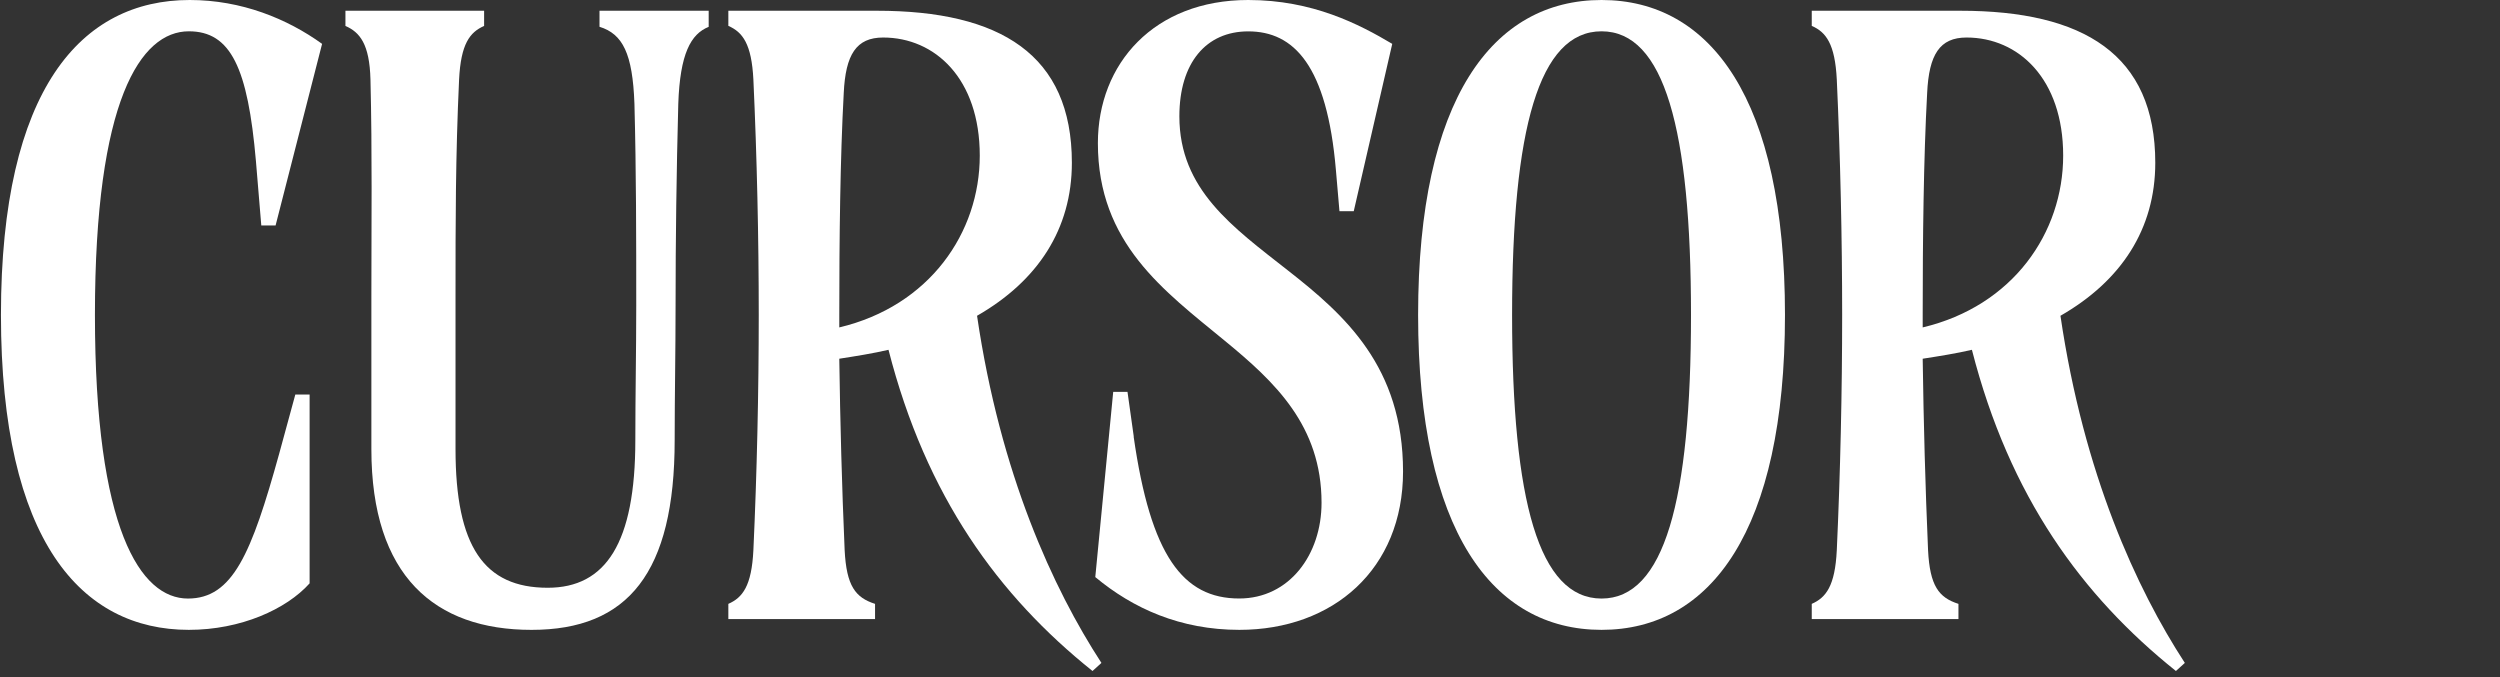
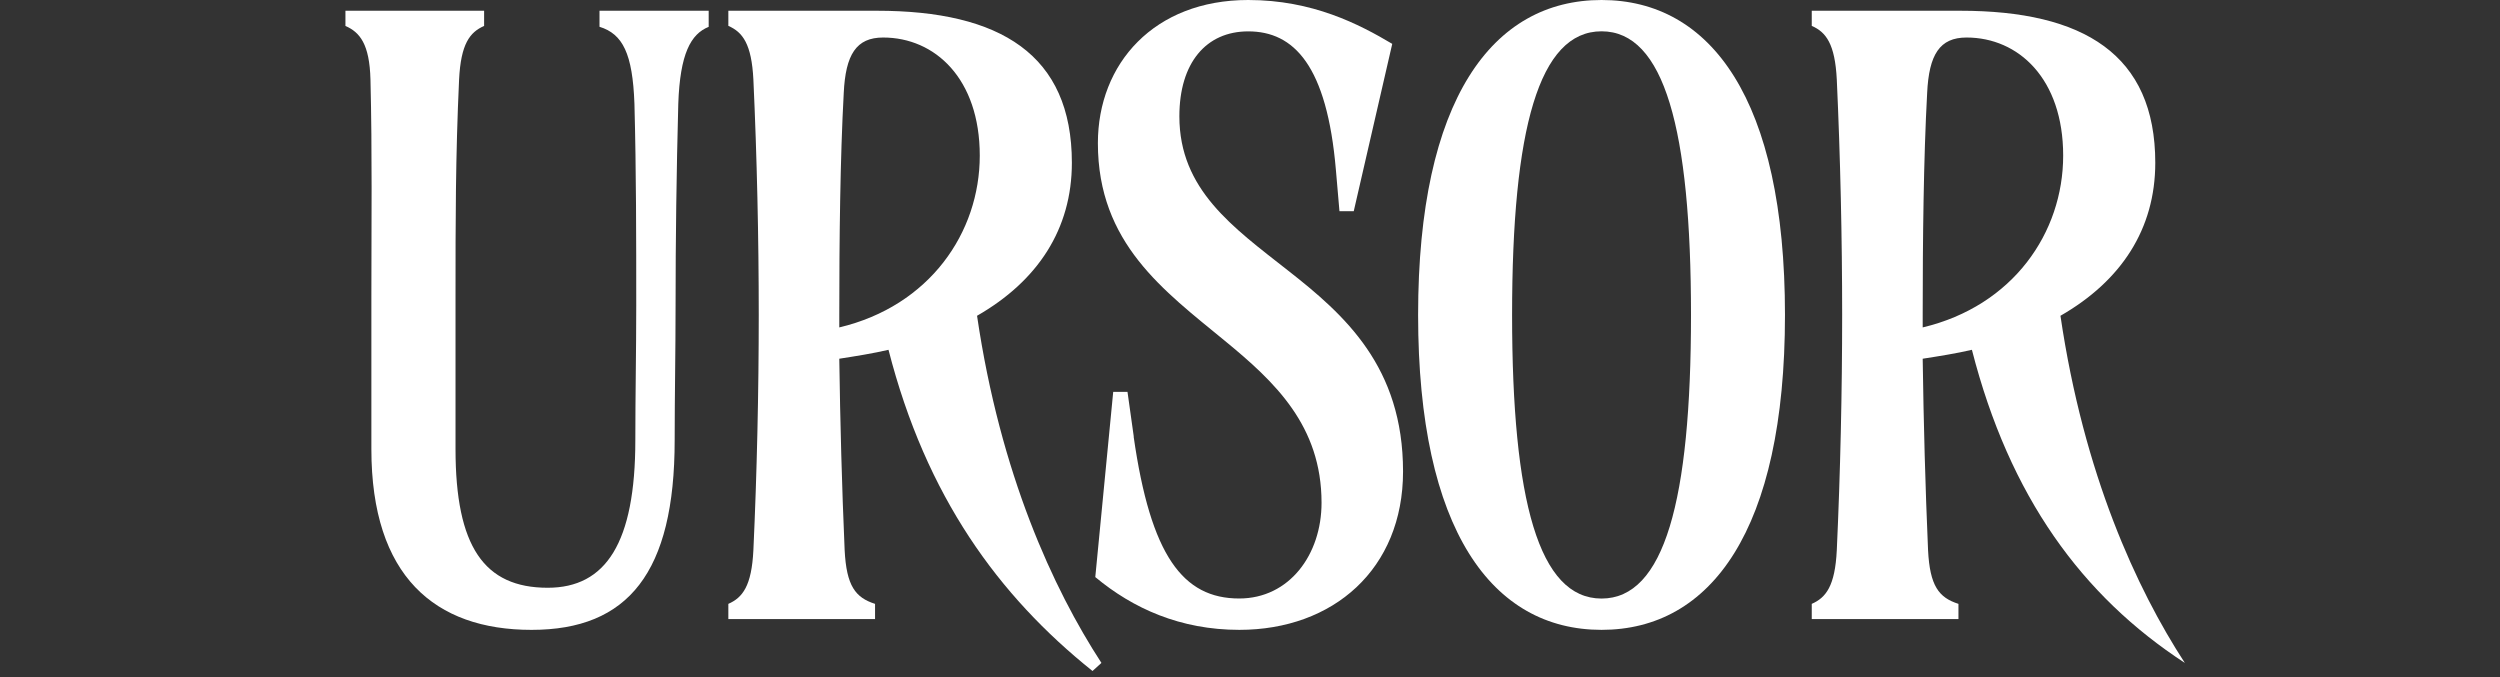
<svg xmlns="http://www.w3.org/2000/svg" width="262" height="71" viewBox="0 0 262 71" fill="none">
  <rect x="0" y="0" width="262" height="71" fill="#333333" stroke="none" />
-   <path d="M32.447 41.349V61.136C30.007 63.854 25.228 66.009 19.791 66.009C8.539 66.009 0.1 56.723 0.1 33.005C0.1 9.287 8.539 0 19.879 0C25.316 0 30.102 1.966 33.755 4.596L28.881 23.63H27.383L26.821 16.878C25.973 7.131 24.197 3.281 19.791 3.281C14.728 3.281 9.949 10.5 9.949 33.005C9.949 55.509 14.728 62.728 19.696 62.728C24.387 62.728 26.353 58.038 29.261 47.538L30.949 41.349H32.447V41.349Z" fill="white" style="fill:white;fill-opacity:1;" />
  <path d="M38.92 31.128C38.92 23.156 39.015 16.127 38.825 8.345C38.73 4.597 37.7 3.376 36.202 2.719V1.126H50.735V2.719C49.237 3.376 48.295 4.597 48.112 8.345C47.739 16.412 47.739 23.156 47.739 31.128V47.064C47.739 57.286 50.742 61.597 57.398 61.597C63.492 61.597 66.583 56.907 66.583 46.129C66.583 41.438 66.678 36.754 66.678 32.063C66.678 25.034 66.678 17.998 66.489 10.873C66.299 5.62 65.268 3.559 62.828 2.807V1.126H74.27V2.814C72.393 3.566 71.267 5.627 71.084 10.88C70.895 18.005 70.8 25.041 70.8 32.07C70.8 36.761 70.705 41.445 70.705 46.135C70.705 60.011 65.831 66.01 55.704 66.01C45.577 66.01 38.92 60.384 38.92 47.071V31.134V31.128Z" fill="white" style="fill:white;fill-opacity:1;" />
  <path d="M93.115 36.659C91.522 37.032 89.739 37.317 87.957 37.594C88.051 44.251 88.234 51.097 88.519 57.659C88.709 61.407 89.644 62.628 91.705 63.285V64.878H76.331V63.285C77.829 62.628 78.772 61.407 78.955 57.659C79.327 49.593 79.517 40.97 79.517 32.999C79.517 25.027 79.327 16.405 78.955 8.338C78.765 4.59 77.829 3.37 76.331 2.712V1.126H91.895C104.835 1.126 112.332 5.722 112.332 17.062C112.332 23.997 108.767 29.44 102.395 33.093C104.835 49.687 110.366 61.692 115.43 69.474L114.495 70.321C104.652 62.445 97.053 52.039 93.115 36.659V36.659ZM87.957 34.314C97.426 32.063 102.68 24.376 102.68 16.31C102.68 8.243 97.989 3.932 92.552 3.932C89.739 3.932 88.614 5.715 88.424 9.748C88.051 16.595 87.957 25.034 87.957 32.999V34.314V34.314Z" fill="white" style="fill:white;fill-opacity:1;" />
  <path d="M118.806 45.755C120.589 58.228 123.965 62.722 129.869 62.722C135.122 62.722 138.498 58.126 138.498 52.69C138.498 44.623 133.624 40.034 128.371 35.723C121.992 30.47 115.058 25.501 115.058 15.001C115.058 6.657 120.962 0 130.811 0C137.562 0 142.436 2.535 145.907 4.596L141.873 22.132H140.375L140.003 17.821C139.067 6.853 135.597 3.288 130.818 3.288C126.412 3.288 123.598 6.568 123.598 12.195C123.598 19.881 129.225 23.82 134.946 28.321C140.945 33.011 147.039 38.448 147.039 49.416C147.039 59.638 139.725 66.009 129.882 66.009C123.693 66.009 118.725 63.759 114.786 60.478L116.664 41.071H118.162L118.82 45.762L118.806 45.755Z" fill="white" style="fill:white;fill-opacity:1;" />
  <path d="M148.618 33.005C148.618 10.412 156.4 0 167.842 0C179.284 0 187.066 10.405 187.066 33.005C187.066 55.604 179.284 66.009 167.842 66.009C156.4 66.009 148.618 55.604 148.618 33.005V33.005ZM177.217 33.005C177.217 13.503 174.404 3.281 167.842 3.281C161.281 3.281 158.467 13.503 158.467 33.005C158.467 52.507 161.281 62.728 167.842 62.728C174.404 62.728 177.217 52.507 177.217 33.005V33.005Z" fill="white" style="fill:white;fill-opacity:1;" />
-   <path d="M206.656 36.659C205.063 37.032 203.28 37.317 201.498 37.594C201.592 44.251 201.775 51.097 202.06 57.659C202.25 61.407 203.185 62.628 205.246 63.285V64.878H189.872V63.285C191.37 62.628 192.313 61.407 192.496 57.659C192.868 49.593 193.058 40.97 193.058 32.999C193.058 25.027 192.868 16.405 192.496 8.338C192.306 4.59 191.37 3.37 189.872 2.712V1.126H205.436C218.376 1.126 225.873 5.722 225.873 17.062C225.873 23.997 222.308 29.44 215.936 33.093M215.936 33.093C218.376 49.687 223.907 61.692 228.971 69.474L228.036 70.321C218.193 62.445 210.594 52.039 206.656 36.659M201.498 34.314C210.967 32.063 216.221 24.376 216.221 16.31C216.221 8.243 211.53 3.932 206.093 3.932C203.28 3.932 202.155 5.715 201.965 9.748C201.592 16.595 201.498 25.034 201.498 32.999V34.314V34.314Z" fill="white" style="fill:white;fill-opacity:1;" />
+   <path d="M206.656 36.659C205.063 37.032 203.28 37.317 201.498 37.594C201.592 44.251 201.775 51.097 202.06 57.659C202.25 61.407 203.185 62.628 205.246 63.285V64.878H189.872V63.285C191.37 62.628 192.313 61.407 192.496 57.659C192.868 49.593 193.058 40.97 193.058 32.999C193.058 25.027 192.868 16.405 192.496 8.338C192.306 4.59 191.37 3.37 189.872 2.712V1.126H205.436C218.376 1.126 225.873 5.722 225.873 17.062C225.873 23.997 222.308 29.44 215.936 33.093M215.936 33.093C218.376 49.687 223.907 61.692 228.971 69.474C218.193 62.445 210.594 52.039 206.656 36.659M201.498 34.314C210.967 32.063 216.221 24.376 216.221 16.31C216.221 8.243 211.53 3.932 206.093 3.932C203.28 3.932 202.155 5.715 201.965 9.748C201.592 16.595 201.498 25.034 201.498 32.999V34.314V34.314Z" fill="white" style="fill:white;fill-opacity:1;" />
</svg>